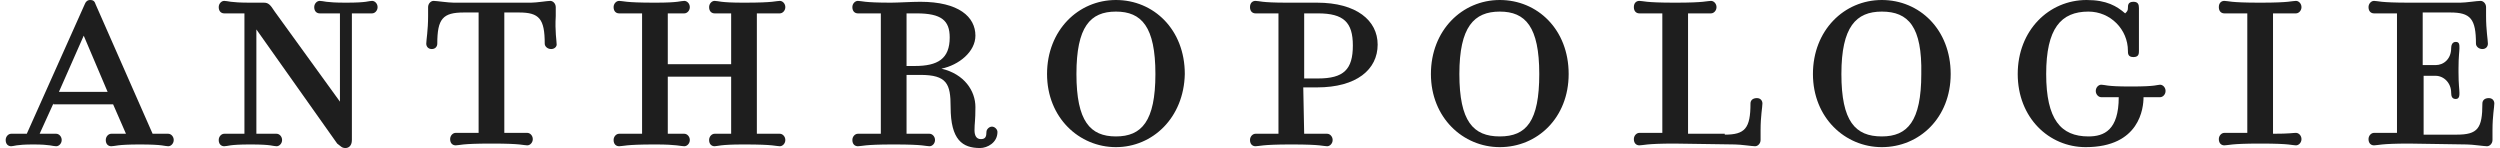
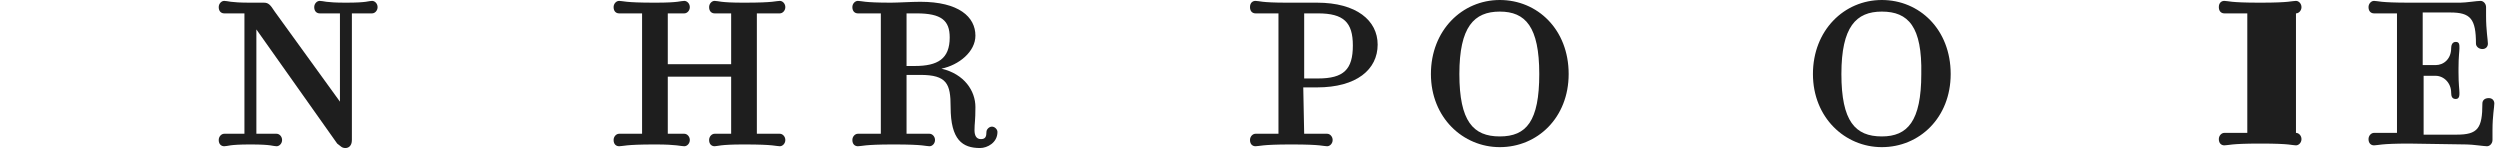
<svg xmlns="http://www.w3.org/2000/svg" fill="none" viewBox="0 0 304 18" height="18" width="304">
-   <path fill="#1E1E1E" d="M6.497 12.578L4.821 16.265C5.938 16.265 6.385 16.265 6.832 16.265C7.167 16.265 7.502 16.59 7.502 17.024C7.502 17.458 7.167 17.783 6.832 17.783C6.385 17.783 6.161 17.566 4.04 17.566C1.918 17.566 1.695 17.783 1.36 17.783C1.025 17.783 0.69 17.566 0.69 17.024C0.69 16.59 1.025 16.265 1.36 16.265C1.806 16.265 2.141 16.265 3.258 16.265L10.293 0.542C10.405 0.217 10.628 0 10.963 0C11.41 0 11.522 0.217 11.633 0.542L18.557 16.265C19.897 16.265 20.12 16.265 20.455 16.265C20.79 16.265 21.125 16.59 21.125 17.024C21.125 17.458 20.79 17.783 20.455 17.783C20.008 17.783 19.897 17.566 16.993 17.566C14.202 17.566 13.978 17.783 13.532 17.783C13.197 17.783 12.862 17.566 12.862 17.024C12.862 16.59 13.197 16.265 13.532 16.265C13.978 16.265 14.09 16.265 15.318 16.265L13.755 12.687H6.497V12.578ZM13.085 11.169L10.181 4.337L7.167 11.169H13.085Z" />
  <path fill="#1E1E1E" d="M31.175 16.265C32.962 16.265 33.185 16.265 33.632 16.265C33.967 16.265 34.302 16.59 34.302 17.024C34.302 17.458 33.967 17.783 33.632 17.783C33.185 17.783 33.074 17.566 30.505 17.566H30.393C27.825 17.566 27.713 17.783 27.267 17.783C26.932 17.783 26.597 17.566 26.597 17.024C26.597 16.59 26.932 16.265 27.267 16.265C27.713 16.265 27.937 16.265 29.723 16.265V1.627C27.937 1.627 27.713 1.627 27.267 1.627C26.932 1.627 26.597 1.41 26.597 0.867C26.597 0.434 26.932 0.108 27.267 0.108C27.713 0.108 27.937 0.325 30.393 0.325H30.84C31.287 0.325 31.733 0.325 32.069 0.325C32.627 0.325 32.85 0.542 33.408 1.41L41.337 12.361V1.627C39.55 1.627 39.327 1.627 38.88 1.627C38.545 1.627 38.21 1.41 38.21 0.867C38.21 0.434 38.545 0.108 38.88 0.108C39.327 0.108 39.55 0.325 42.007 0.325H42.119C44.687 0.325 44.799 0.108 45.245 0.108C45.58 0.108 45.915 0.434 45.915 0.867C45.915 1.301 45.58 1.627 45.245 1.627C44.799 1.627 44.575 1.627 42.789 1.627V17.024C42.789 17.783 42.342 18 42.007 18C41.56 18 41.449 17.783 41.002 17.458L31.175 3.578V16.265Z" />
-   <path fill="#1E1E1E" d="M67.021 5.964C66.574 5.964 66.239 5.639 66.239 5.313C66.239 2.277 65.569 1.518 63.112 1.518H61.325V16.157C63.447 16.157 63.67 16.157 64.117 16.157C64.452 16.157 64.787 16.482 64.787 16.916C64.787 17.349 64.452 17.675 64.117 17.675C63.67 17.675 63.447 17.458 59.874 17.458H59.651C56.077 17.458 55.854 17.675 55.407 17.675C55.072 17.675 54.737 17.458 54.737 16.916C54.737 16.482 55.072 16.157 55.407 16.157C55.854 16.157 56.077 16.157 58.199 16.157V1.518H56.412C53.844 1.518 53.174 2.277 53.174 5.313C53.174 5.639 52.95 5.964 52.504 5.964C52.057 5.964 51.834 5.639 51.834 5.313C51.834 4.88 52.057 3.687 52.057 1.952V0.867C52.057 0.434 52.392 0.108 52.727 0.108C53.062 0.108 54.514 0.325 55.184 0.325H64.564C65.234 0.325 66.574 0.108 66.909 0.108C67.244 0.108 67.579 0.434 67.579 0.867V1.952C67.467 3.795 67.691 4.988 67.691 5.422C67.691 5.639 67.467 5.964 67.021 5.964Z" />
  <path fill="#1E1E1E" d="M81.203 9.325V16.265C82.543 16.265 82.766 16.265 83.213 16.265C83.547 16.265 83.882 16.59 83.882 17.024C83.882 17.458 83.547 17.783 83.213 17.783C82.766 17.783 82.319 17.566 79.751 17.566H79.527C76.066 17.566 75.731 17.783 75.284 17.783C74.949 17.783 74.614 17.566 74.614 17.024C74.614 16.59 74.949 16.265 75.284 16.265C75.731 16.265 75.954 16.265 78.076 16.265V1.627C75.954 1.627 75.731 1.627 75.284 1.627C74.949 1.627 74.614 1.41 74.614 0.867C74.614 0.434 74.949 0.108 75.284 0.108C75.731 0.108 75.954 0.325 79.527 0.325H79.751C82.543 0.325 82.766 0.108 83.213 0.108C83.547 0.108 83.882 0.434 83.882 0.867C83.882 1.301 83.547 1.627 83.213 1.627C82.766 1.627 82.319 1.627 81.203 1.627V7.807H88.908V1.627C87.567 1.627 87.344 1.627 86.897 1.627C86.562 1.627 86.228 1.41 86.228 0.867C86.228 0.434 86.562 0.108 86.897 0.108C87.344 0.108 87.567 0.325 90.359 0.325H90.583C94.156 0.325 94.379 0.108 94.826 0.108C95.161 0.108 95.496 0.434 95.496 0.867C95.496 1.301 95.161 1.627 94.826 1.627C94.379 1.627 94.156 1.627 92.034 1.627V16.265C94.156 16.265 94.379 16.265 94.826 16.265C95.161 16.265 95.496 16.59 95.496 17.024C95.496 17.458 95.161 17.783 94.826 17.783C94.379 17.783 94.156 17.566 90.583 17.566H90.359C87.567 17.566 87.233 17.783 86.897 17.783C86.562 17.783 86.228 17.566 86.228 17.024C86.228 16.59 86.562 16.265 86.897 16.265C87.344 16.265 87.679 16.265 88.908 16.265V9.325H81.203Z" />
  <path fill="#1E1E1E" d="M118.611 13.012C118.611 14.747 118.5 14.964 118.5 15.831C118.5 16.482 118.723 16.916 119.281 16.916C119.84 16.916 119.951 16.59 119.951 16.048C119.951 15.723 120.286 15.398 120.621 15.398C120.956 15.398 121.291 15.723 121.291 16.048C121.291 17.349 120.063 18 119.17 18C117.048 18 115.596 17.024 115.596 13.012C115.596 10.193 115.15 9.108 111.911 9.108H110.236V16.265C112.358 16.265 112.581 16.265 113.028 16.265C113.363 16.265 113.698 16.59 113.698 17.024C113.698 17.458 113.363 17.783 113.028 17.783C112.581 17.783 112.358 17.566 108.784 17.566H108.561C105.099 17.566 104.764 17.783 104.318 17.783C103.983 17.783 103.648 17.566 103.648 17.024C103.648 16.59 103.983 16.265 104.318 16.265C104.764 16.265 104.988 16.265 107.109 16.265V1.627C104.988 1.627 104.764 1.627 104.318 1.627C103.983 1.627 103.648 1.41 103.648 0.867C103.648 0.434 103.983 0.108 104.318 0.108C104.764 0.108 104.988 0.325 108.338 0.325C109.231 0.325 110.794 0.217 111.911 0.217C116.601 0.217 118.611 2.06 118.611 4.337C118.611 6.289 116.601 7.916 114.48 8.349C117.271 9 118.611 11.06 118.611 13.012ZM111.464 1.627C111.129 1.627 110.236 1.627 110.236 1.627V8.024H111.241C114.033 8.024 115.485 7.157 115.485 4.554C115.485 2.494 114.48 1.627 111.464 1.627Z" />
-   <path fill="#1E1E1E" d="M135.696 17.892C131.23 17.892 127.321 14.313 127.321 9C127.321 3.687 131.118 3.47713e-06 135.696 3.47713e-06C140.275 3.47713e-06 144.072 3.578 144.072 9C143.96 14.313 140.163 17.892 135.696 17.892ZM135.696 1.41C132.57 1.41 130.895 3.253 130.895 9C130.895 14.747 132.57 16.59 135.696 16.59C138.823 16.59 140.498 14.747 140.498 9C140.498 3.253 138.823 1.41 135.696 1.41Z" />
  <path fill="#1E1E1E" d="M158.588 16.265C160.71 16.265 160.933 16.265 161.38 16.265C161.715 16.265 162.05 16.59 162.05 17.024C162.05 17.458 161.715 17.783 161.38 17.783C160.933 17.783 160.71 17.566 157.137 17.566H156.913C153.452 17.566 153.117 17.783 152.67 17.783C152.335 17.783 152 17.566 152 17.024C152 16.59 152.335 16.265 152.67 16.265C153.117 16.265 153.34 16.265 155.462 16.265V1.627C153.34 1.627 153.117 1.627 152.67 1.627C152.335 1.627 152 1.41 152 0.867C152 0.325 152.335 0.108 152.67 0.108C153.117 0.108 153.34 0.325 156.467 0.325C157.918 0.325 158.588 0.325 160.152 0.325C164.953 0.325 167.522 2.494 167.522 5.422C167.522 8.458 164.953 10.627 160.152 10.627C159.593 10.627 159.035 10.627 158.477 10.627L158.588 16.265ZM158.588 9.542C158.588 9.542 159.705 9.542 160.263 9.542C163.39 9.542 164.507 8.458 164.507 5.53C164.507 2.711 163.39 1.627 160.263 1.627C159.705 1.627 158.588 1.627 158.588 1.627V9.542Z" />
  <path fill="#1E1E1E" d="M182.374 17.892C177.907 17.892 173.999 14.313 173.999 9C173.999 3.687 177.795 3.47713e-06 182.374 3.47713e-06C186.952 3.47713e-06 190.749 3.578 190.749 9C190.749 14.313 186.952 17.892 182.374 17.892ZM182.374 1.41C179.247 1.41 177.46 3.253 177.46 9C177.46 14.747 179.135 16.59 182.374 16.59C185.612 16.59 187.175 14.747 187.175 9C187.175 3.253 185.5 1.41 182.374 1.41Z" />
-   <path fill="#1E1E1E" d="M209.732 16.373C212.189 16.373 212.859 15.614 212.859 12.578C212.859 12.253 213.082 11.928 213.641 11.928C214.087 11.928 214.311 12.253 214.311 12.578C214.311 13.012 214.087 14.096 214.087 15.831V17.024C214.087 17.458 213.752 17.783 213.417 17.783C213.082 17.783 211.631 17.566 210.961 17.566L203.591 17.458C200.129 17.458 199.794 17.675 199.347 17.675C199.012 17.675 198.677 17.458 198.677 16.916C198.677 16.482 199.012 16.157 199.347 16.157C199.794 16.157 200.017 16.157 202.139 16.157V1.627C200.017 1.627 199.794 1.627 199.347 1.627C199.012 1.627 198.677 1.41 198.677 0.867C198.677 0.325 199.012 0.108 199.347 0.108C199.794 0.108 200.017 0.325 203.591 0.325H203.814C207.276 0.325 207.611 0.108 208.057 0.108C208.392 0.108 208.727 0.434 208.727 0.867C208.727 1.301 208.392 1.627 208.057 1.627C207.611 1.627 207.387 1.627 205.266 1.627V16.265H209.732V16.373Z" />
  <path fill="#1E1E1E" d="M228.828 17.892C224.361 17.892 220.453 14.313 220.453 9C220.453 3.687 224.249 3.47713e-06 228.828 3.47713e-06C233.406 3.47713e-06 237.203 3.578 237.203 9C237.203 14.313 233.406 17.892 228.828 17.892ZM228.828 1.41C225.701 1.41 223.914 3.253 223.914 9C223.914 14.747 225.589 16.59 228.828 16.59C231.954 16.59 233.629 14.747 233.629 9C233.741 3.253 232.066 1.41 228.828 1.41Z" />
-   <path fill="#1E1E1E" d="M245.355 9C245.355 3.687 249.151 3.47713e-06 253.73 3.47713e-06C256.186 3.47713e-06 257.415 0.759 258.42 1.627C258.643 1.41 258.755 1.301 258.755 0.976C258.755 0.651 258.755 0.217 259.425 0.217C259.983 0.217 260.095 0.542 260.095 0.976V6.181C260.095 6.506 260.095 6.94 259.425 6.94C258.755 6.94 258.755 6.506 258.755 6.181C258.755 3.578 256.633 1.41 253.953 1.41C250.603 1.41 248.816 3.47 248.816 9C248.816 14.53 250.603 16.59 253.953 16.59C255.851 16.59 257.638 15.831 257.638 11.819C256.186 11.819 255.963 11.819 255.516 11.819C255.181 11.819 254.846 11.494 254.846 11.06C254.846 10.627 255.181 10.301 255.516 10.301C255.963 10.301 256.075 10.518 258.978 10.518H259.201C262.216 10.518 262.328 10.301 262.663 10.301C262.998 10.301 263.333 10.627 263.333 11.06C263.333 11.494 262.998 11.819 262.663 11.819C262.216 11.819 261.993 11.819 260.653 11.819C260.653 13.12 260.206 17.892 253.618 17.892C249.151 17.892 245.355 14.313 245.355 9Z" />
-   <path fill="#1E1E1E" d="M279.19 16.157C279.525 16.157 279.86 16.482 279.86 16.916C279.86 17.349 279.525 17.675 279.19 17.675C278.743 17.675 278.52 17.458 274.947 17.458H274.723C271.262 17.458 270.927 17.675 270.48 17.675C270.145 17.675 269.81 17.458 269.81 16.916C269.81 16.482 270.145 16.157 270.48 16.157C270.927 16.157 271.15 16.157 273.272 16.157V1.627C271.15 1.627 270.927 1.627 270.48 1.627C270.145 1.627 269.81 1.41 269.81 0.867C269.81 0.325 270.145 0.108 270.48 0.108C270.927 0.108 271.15 0.325 274.723 0.325H274.947C278.408 0.325 278.743 0.108 279.19 0.108C279.525 0.108 279.86 0.434 279.86 0.867C279.86 1.301 279.525 1.627 279.19 1.627C278.743 1.627 278.52 1.627 276.398 1.627V16.265C278.52 16.265 278.743 16.157 279.19 16.157Z" />
+   <path fill="#1E1E1E" d="M279.19 16.157C279.525 16.157 279.86 16.482 279.86 16.916C279.86 17.349 279.525 17.675 279.19 17.675C278.743 17.675 278.52 17.458 274.947 17.458H274.723C271.262 17.458 270.927 17.675 270.48 17.675C270.145 17.675 269.81 17.458 269.81 16.916C269.81 16.482 270.145 16.157 270.48 16.157C270.927 16.157 271.15 16.157 273.272 16.157V1.627C271.15 1.627 270.927 1.627 270.48 1.627C270.145 1.627 269.81 1.41 269.81 0.867C269.81 0.325 270.145 0.108 270.48 0.108C270.927 0.108 271.15 0.325 274.723 0.325H274.947C278.408 0.325 278.743 0.108 279.19 0.108C279.525 0.108 279.86 0.434 279.86 0.867C279.86 1.301 279.525 1.627 279.19 1.627V16.265C278.52 16.265 278.743 16.157 279.19 16.157Z" />
  <path fill="#1E1E1E" d="M296.163 7.916C297.168 7.916 298.062 7.157 298.062 5.855C298.062 5.53 298.173 5.096 298.62 5.096C299.067 5.096 299.067 5.422 299.067 5.855C299.067 6.289 298.955 6.831 298.955 8.349V8.783C298.955 10.301 299.067 10.843 299.067 11.277C299.067 11.602 299.067 12.036 298.62 12.036C298.173 12.036 298.062 11.711 298.062 11.277C298.062 10.084 297.168 9.217 296.163 9.217H294.712V16.373H298.732C301.3 16.373 301.858 15.614 301.858 12.578C301.858 12.253 302.082 11.928 302.64 11.928C303.087 11.928 303.31 12.253 303.31 12.578C303.31 13.012 303.087 14.096 303.087 15.831V17.024C303.087 17.458 302.752 17.783 302.417 17.783C302.082 17.783 300.63 17.566 299.96 17.566L292.925 17.458C289.463 17.458 289.128 17.675 288.682 17.675C288.347 17.675 288.012 17.458 288.012 16.916C288.012 16.482 288.347 16.157 288.682 16.157C289.128 16.157 289.352 16.157 291.473 16.157V1.627C289.352 1.627 289.128 1.627 288.682 1.627C288.347 1.627 288.012 1.41 288.012 0.867C288.012 0.434 288.347 0.108 288.682 0.108C289.128 0.108 289.352 0.325 292.925 0.325H299.178C299.848 0.325 301.188 0.108 301.635 0.108C301.97 0.108 302.305 0.434 302.305 0.867V1.952C302.305 3.687 302.529 4.88 302.529 5.313C302.529 5.639 302.305 5.964 301.858 5.964C301.412 5.964 301.077 5.639 301.077 5.313C301.077 2.277 300.407 1.518 297.95 1.518H294.6V7.916H296.163Z" />
</svg>